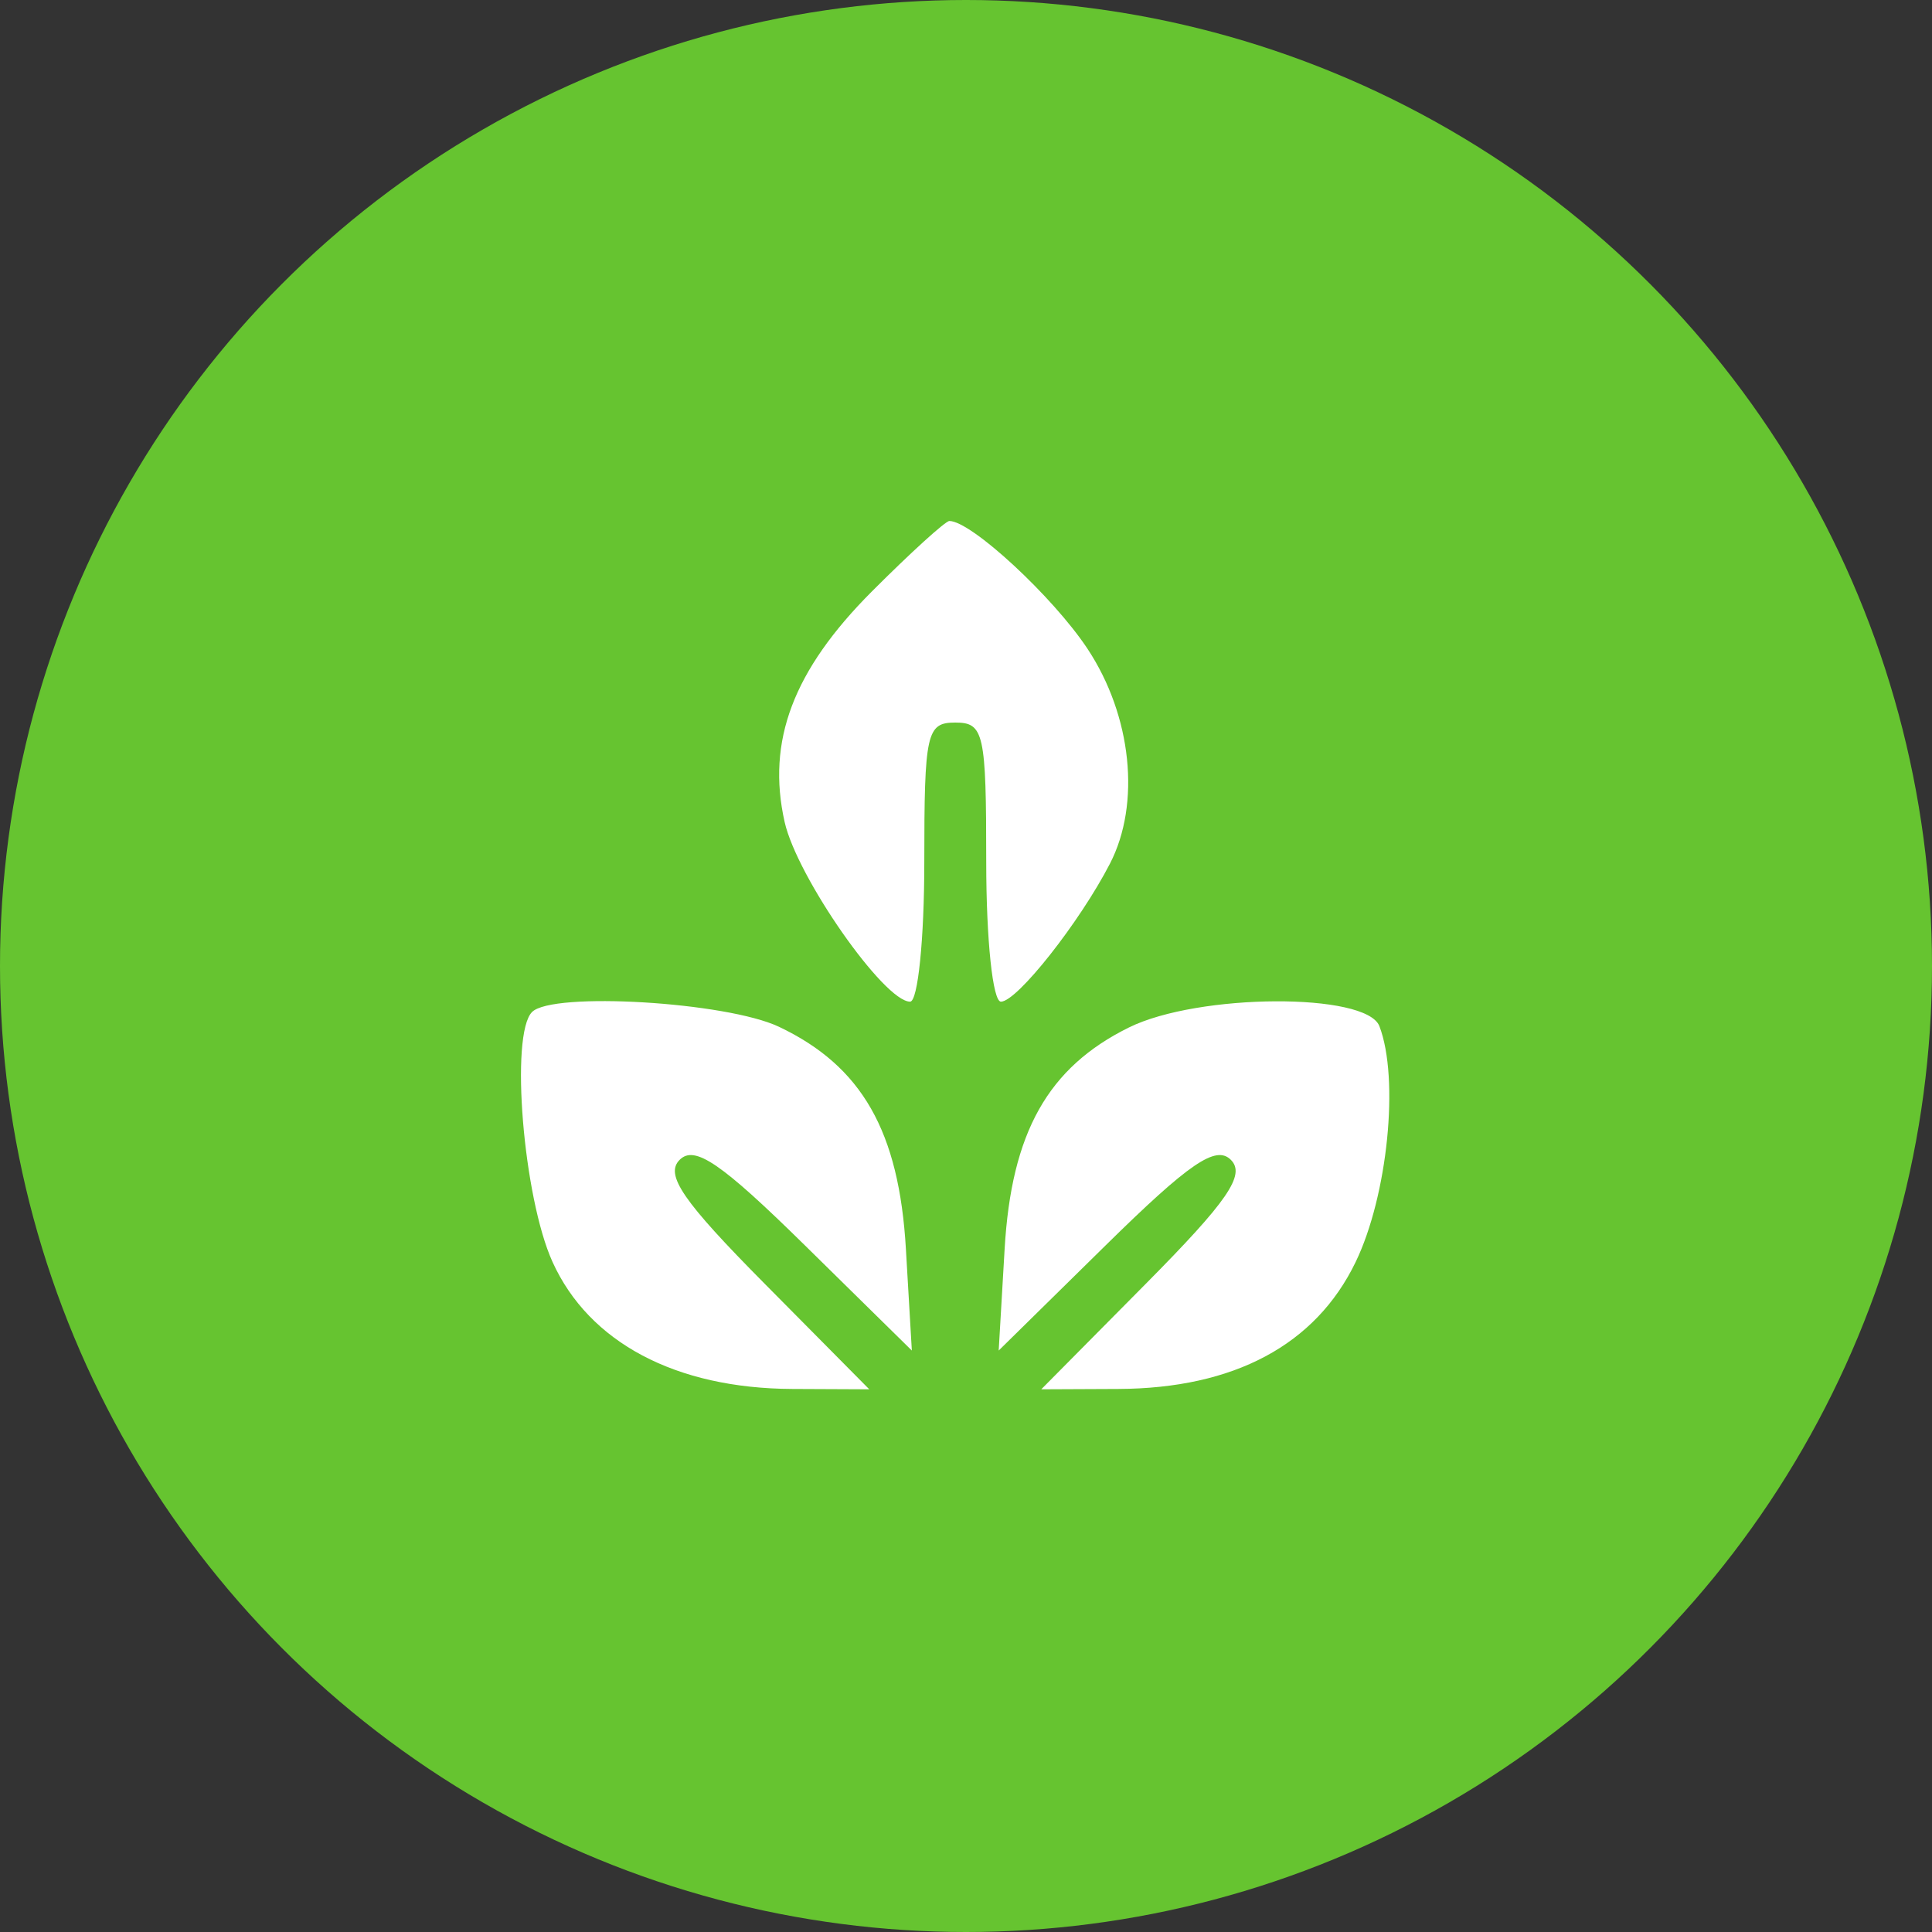
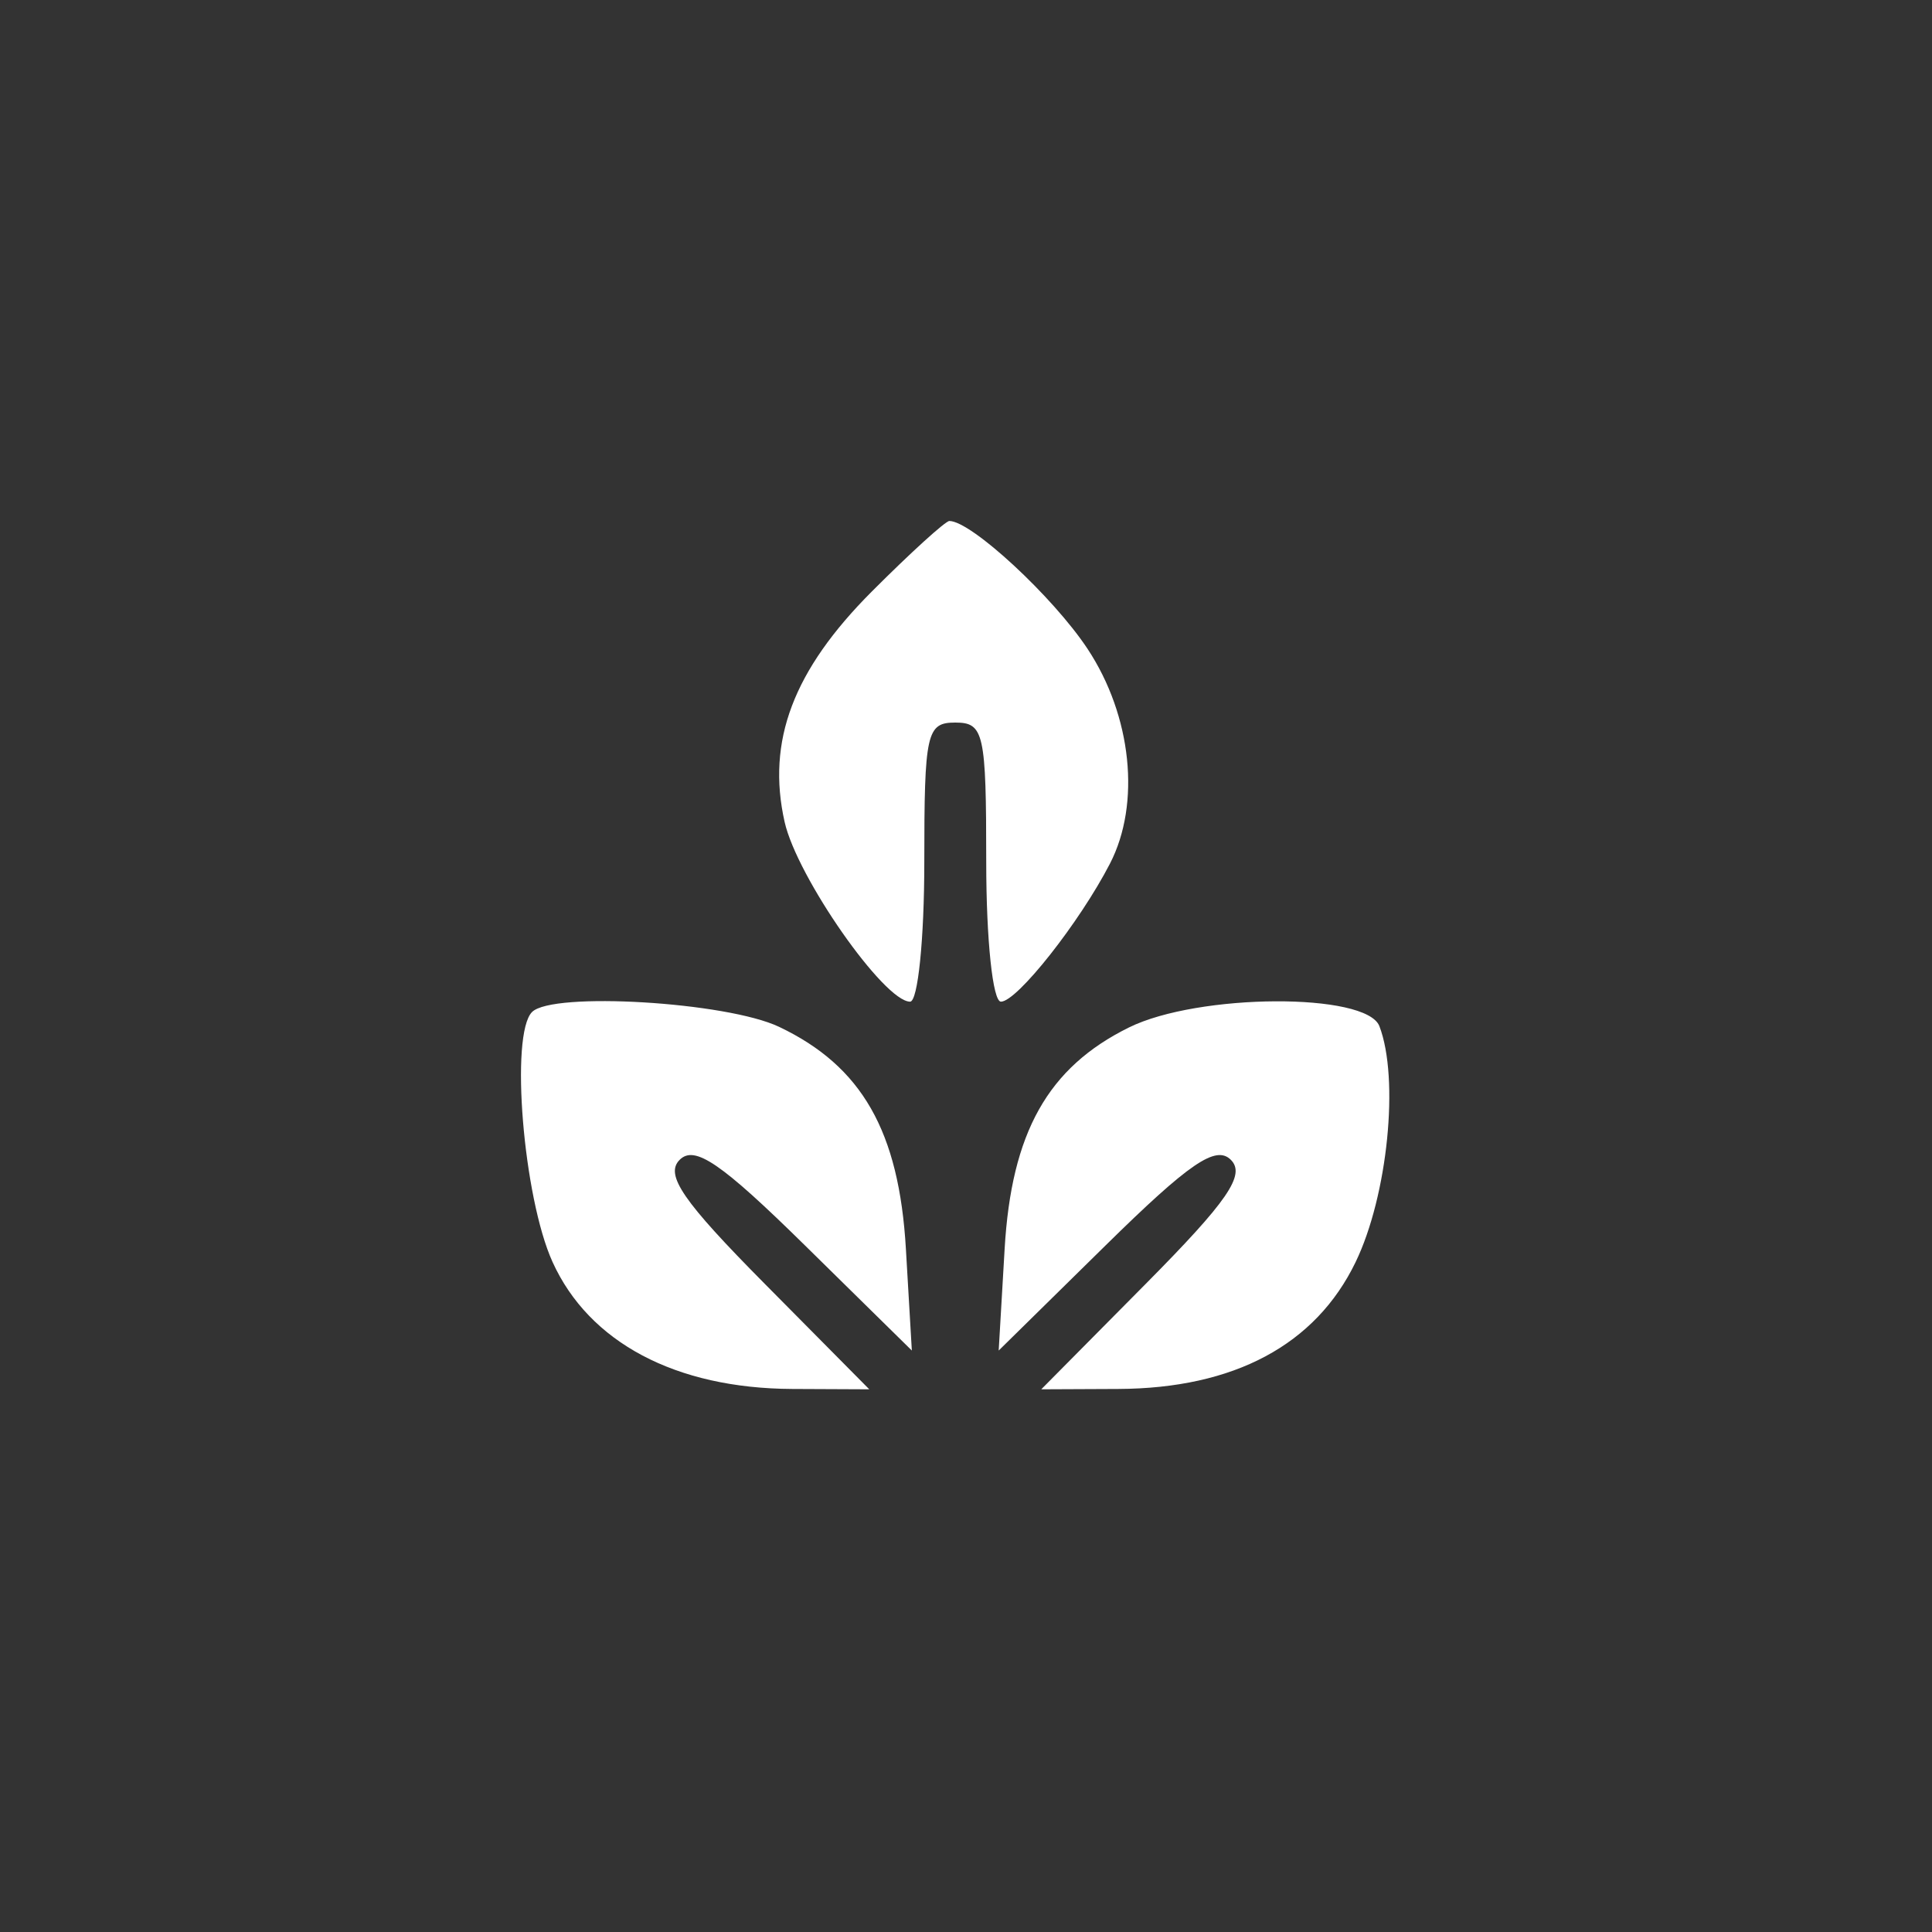
<svg xmlns="http://www.w3.org/2000/svg" width="89" height="89" viewBox="0 0 89 89" fill="none">
  <rect x="0" y="0" width="89" height="89" fill="#333333" stroke="none" />
-   <circle cx="44.5" cy="44.5" r="44.5" fill="#66C430" />
  <path fill-rule="evenodd" clip-rule="evenodd" d="M40.164 27.246C36.54 30.875 35.306 34.136 36.145 37.866C36.717 40.406 40.724 46.143 41.925 46.143C42.285 46.143 42.579 43.25 42.579 39.714C42.579 33.762 42.684 33.286 44.005 33.286C45.326 33.286 45.432 33.762 45.432 39.714C45.432 43.294 45.732 46.143 46.109 46.143C46.851 46.143 49.731 42.496 51.131 39.785C52.559 37.021 52.137 32.974 50.102 29.894C48.514 27.491 44.742 24 43.734 24C43.553 24 41.946 25.461 40.164 27.246ZM24.51 46.619C23.488 47.642 24.103 55.155 25.452 58.131C27.135 61.844 31.129 63.961 36.497 63.984L40.044 64L35.24 59.151C31.449 55.326 30.62 54.119 31.309 53.429C31.998 52.739 33.219 53.573 37.094 57.384L42.005 62.214L41.732 57.541C41.416 52.114 39.705 49.116 35.888 47.302C33.473 46.155 25.454 45.674 24.51 46.619ZM52.007 47.331C48.273 49.174 46.591 52.171 46.279 57.541L46.006 62.214L50.917 57.384C54.792 53.573 56.012 52.739 56.701 53.429C57.39 54.119 56.562 55.326 52.771 59.151L47.967 64L51.514 63.984C56.851 63.961 60.604 61.955 62.447 58.141C63.927 55.081 64.47 49.691 63.544 47.273C62.947 45.716 55.199 45.755 52.007 47.331Z" fill="white" />
</svg>